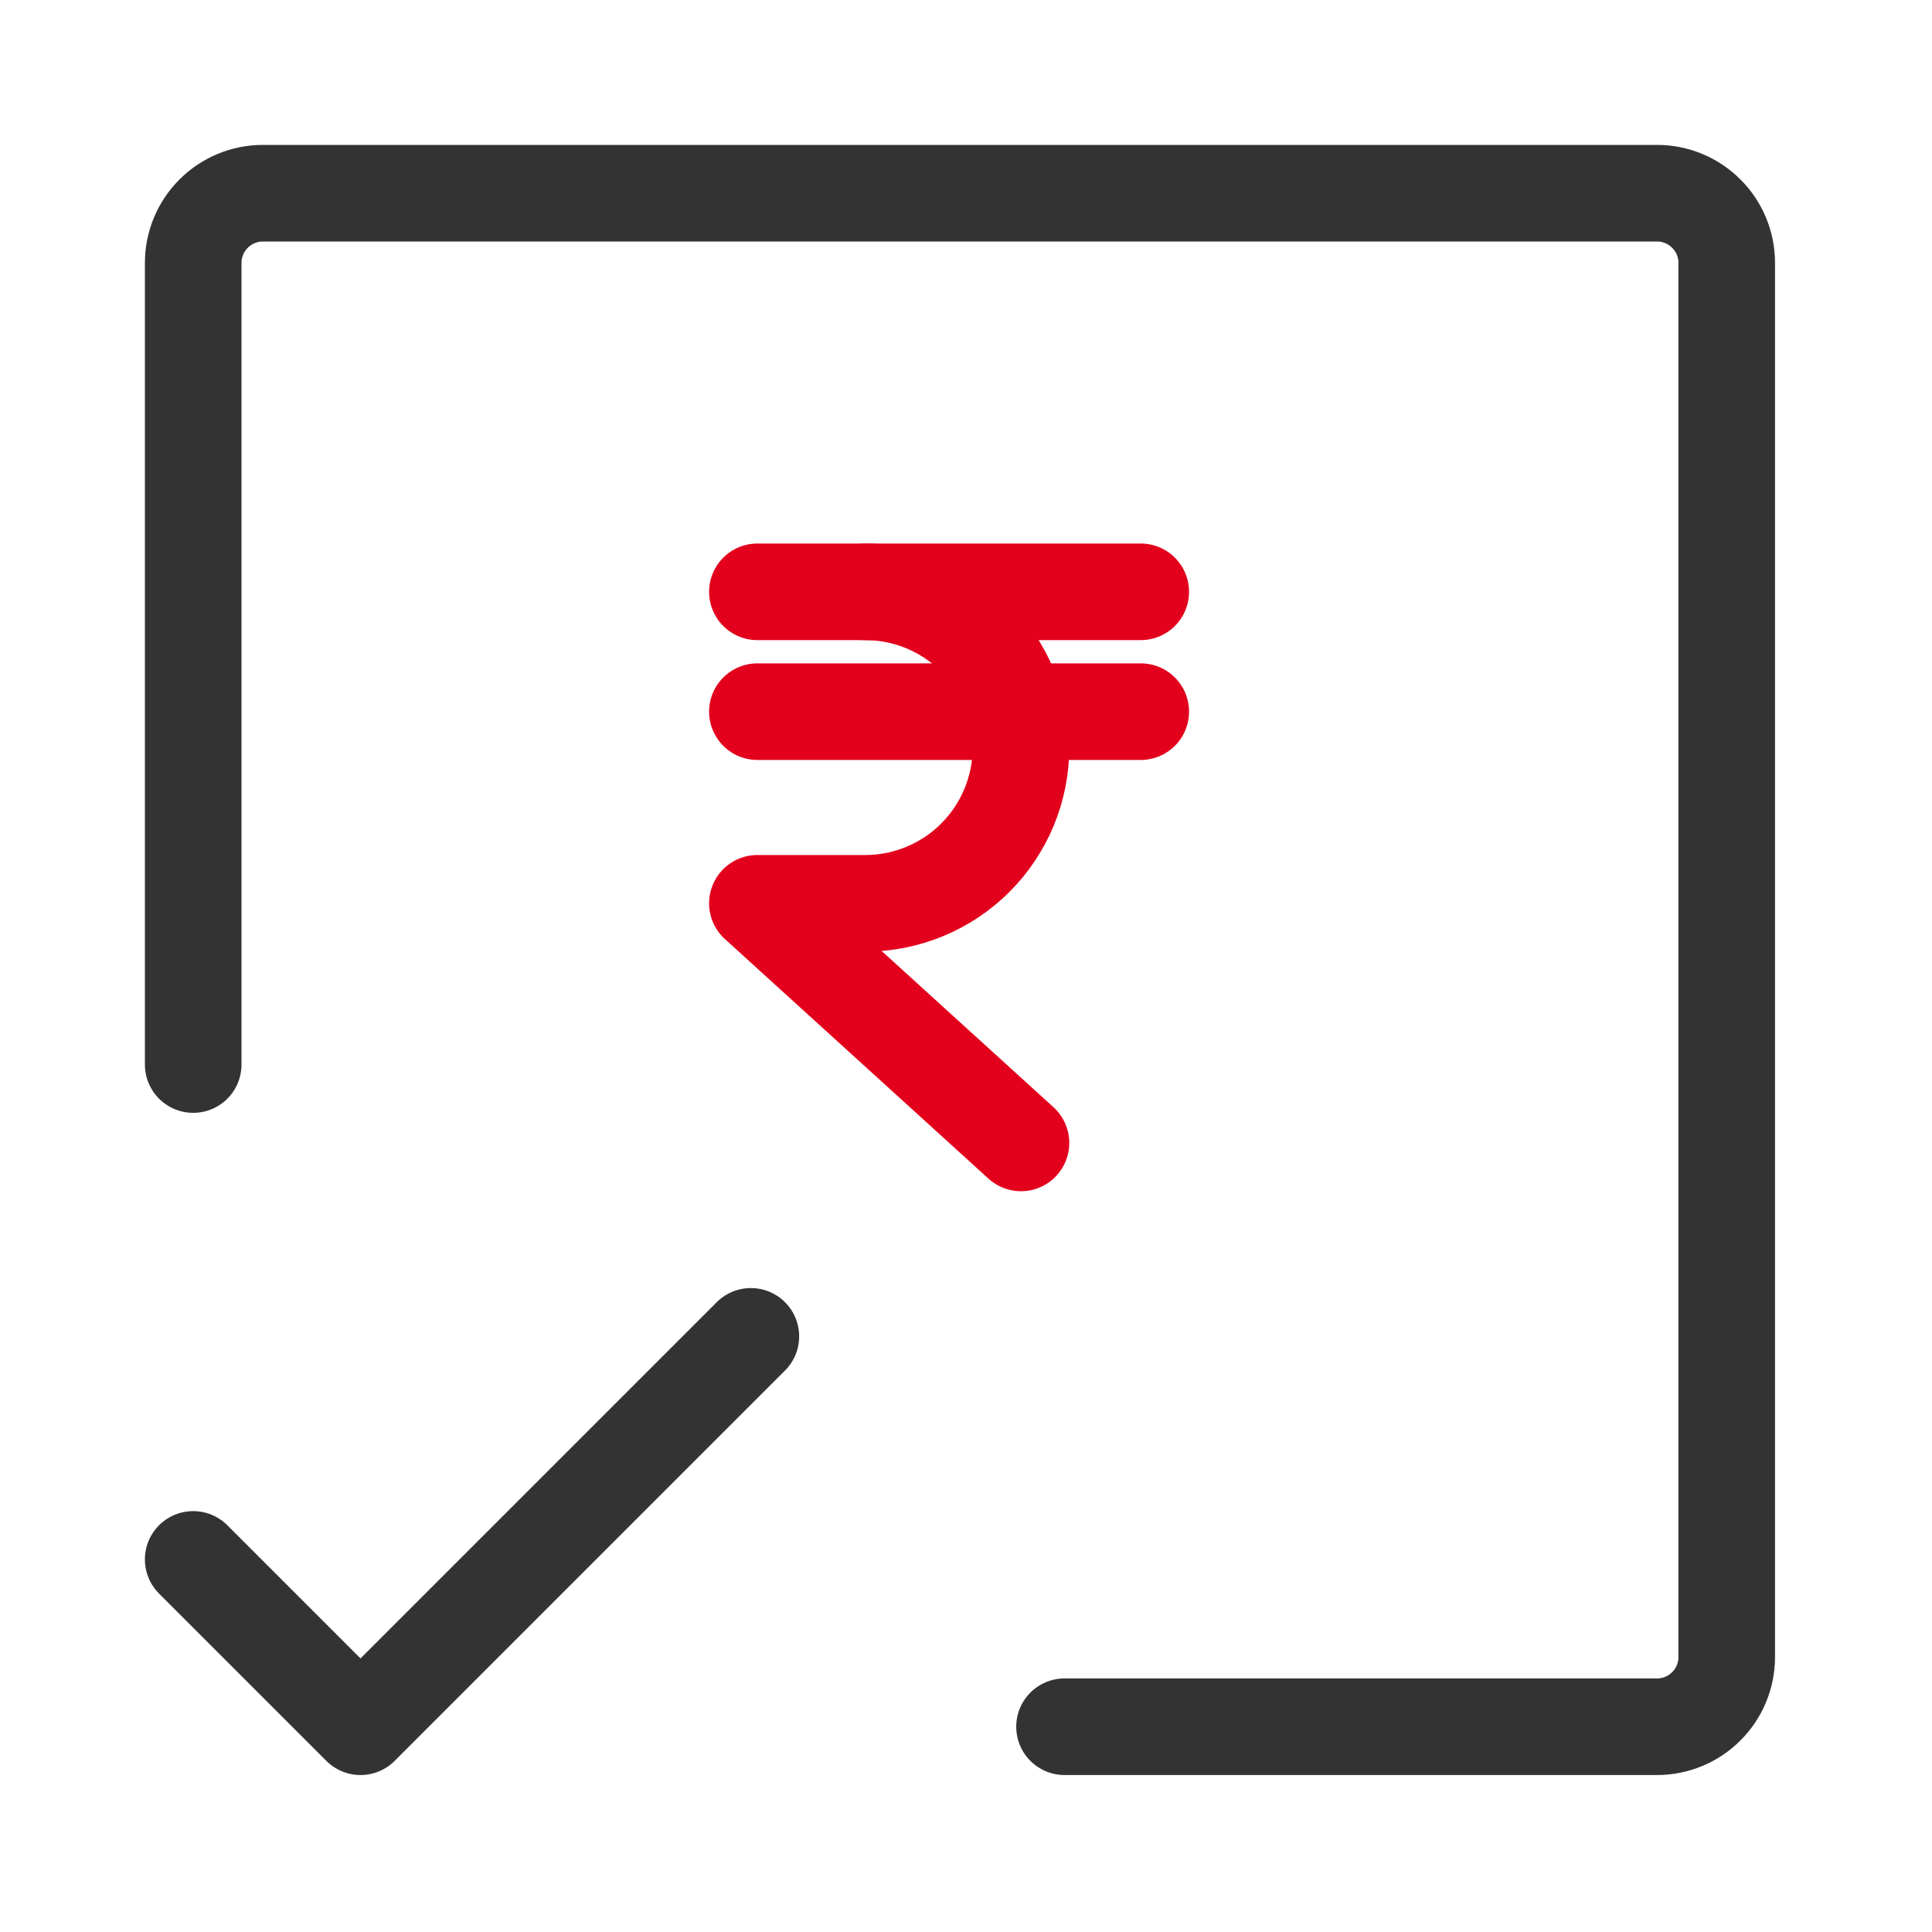
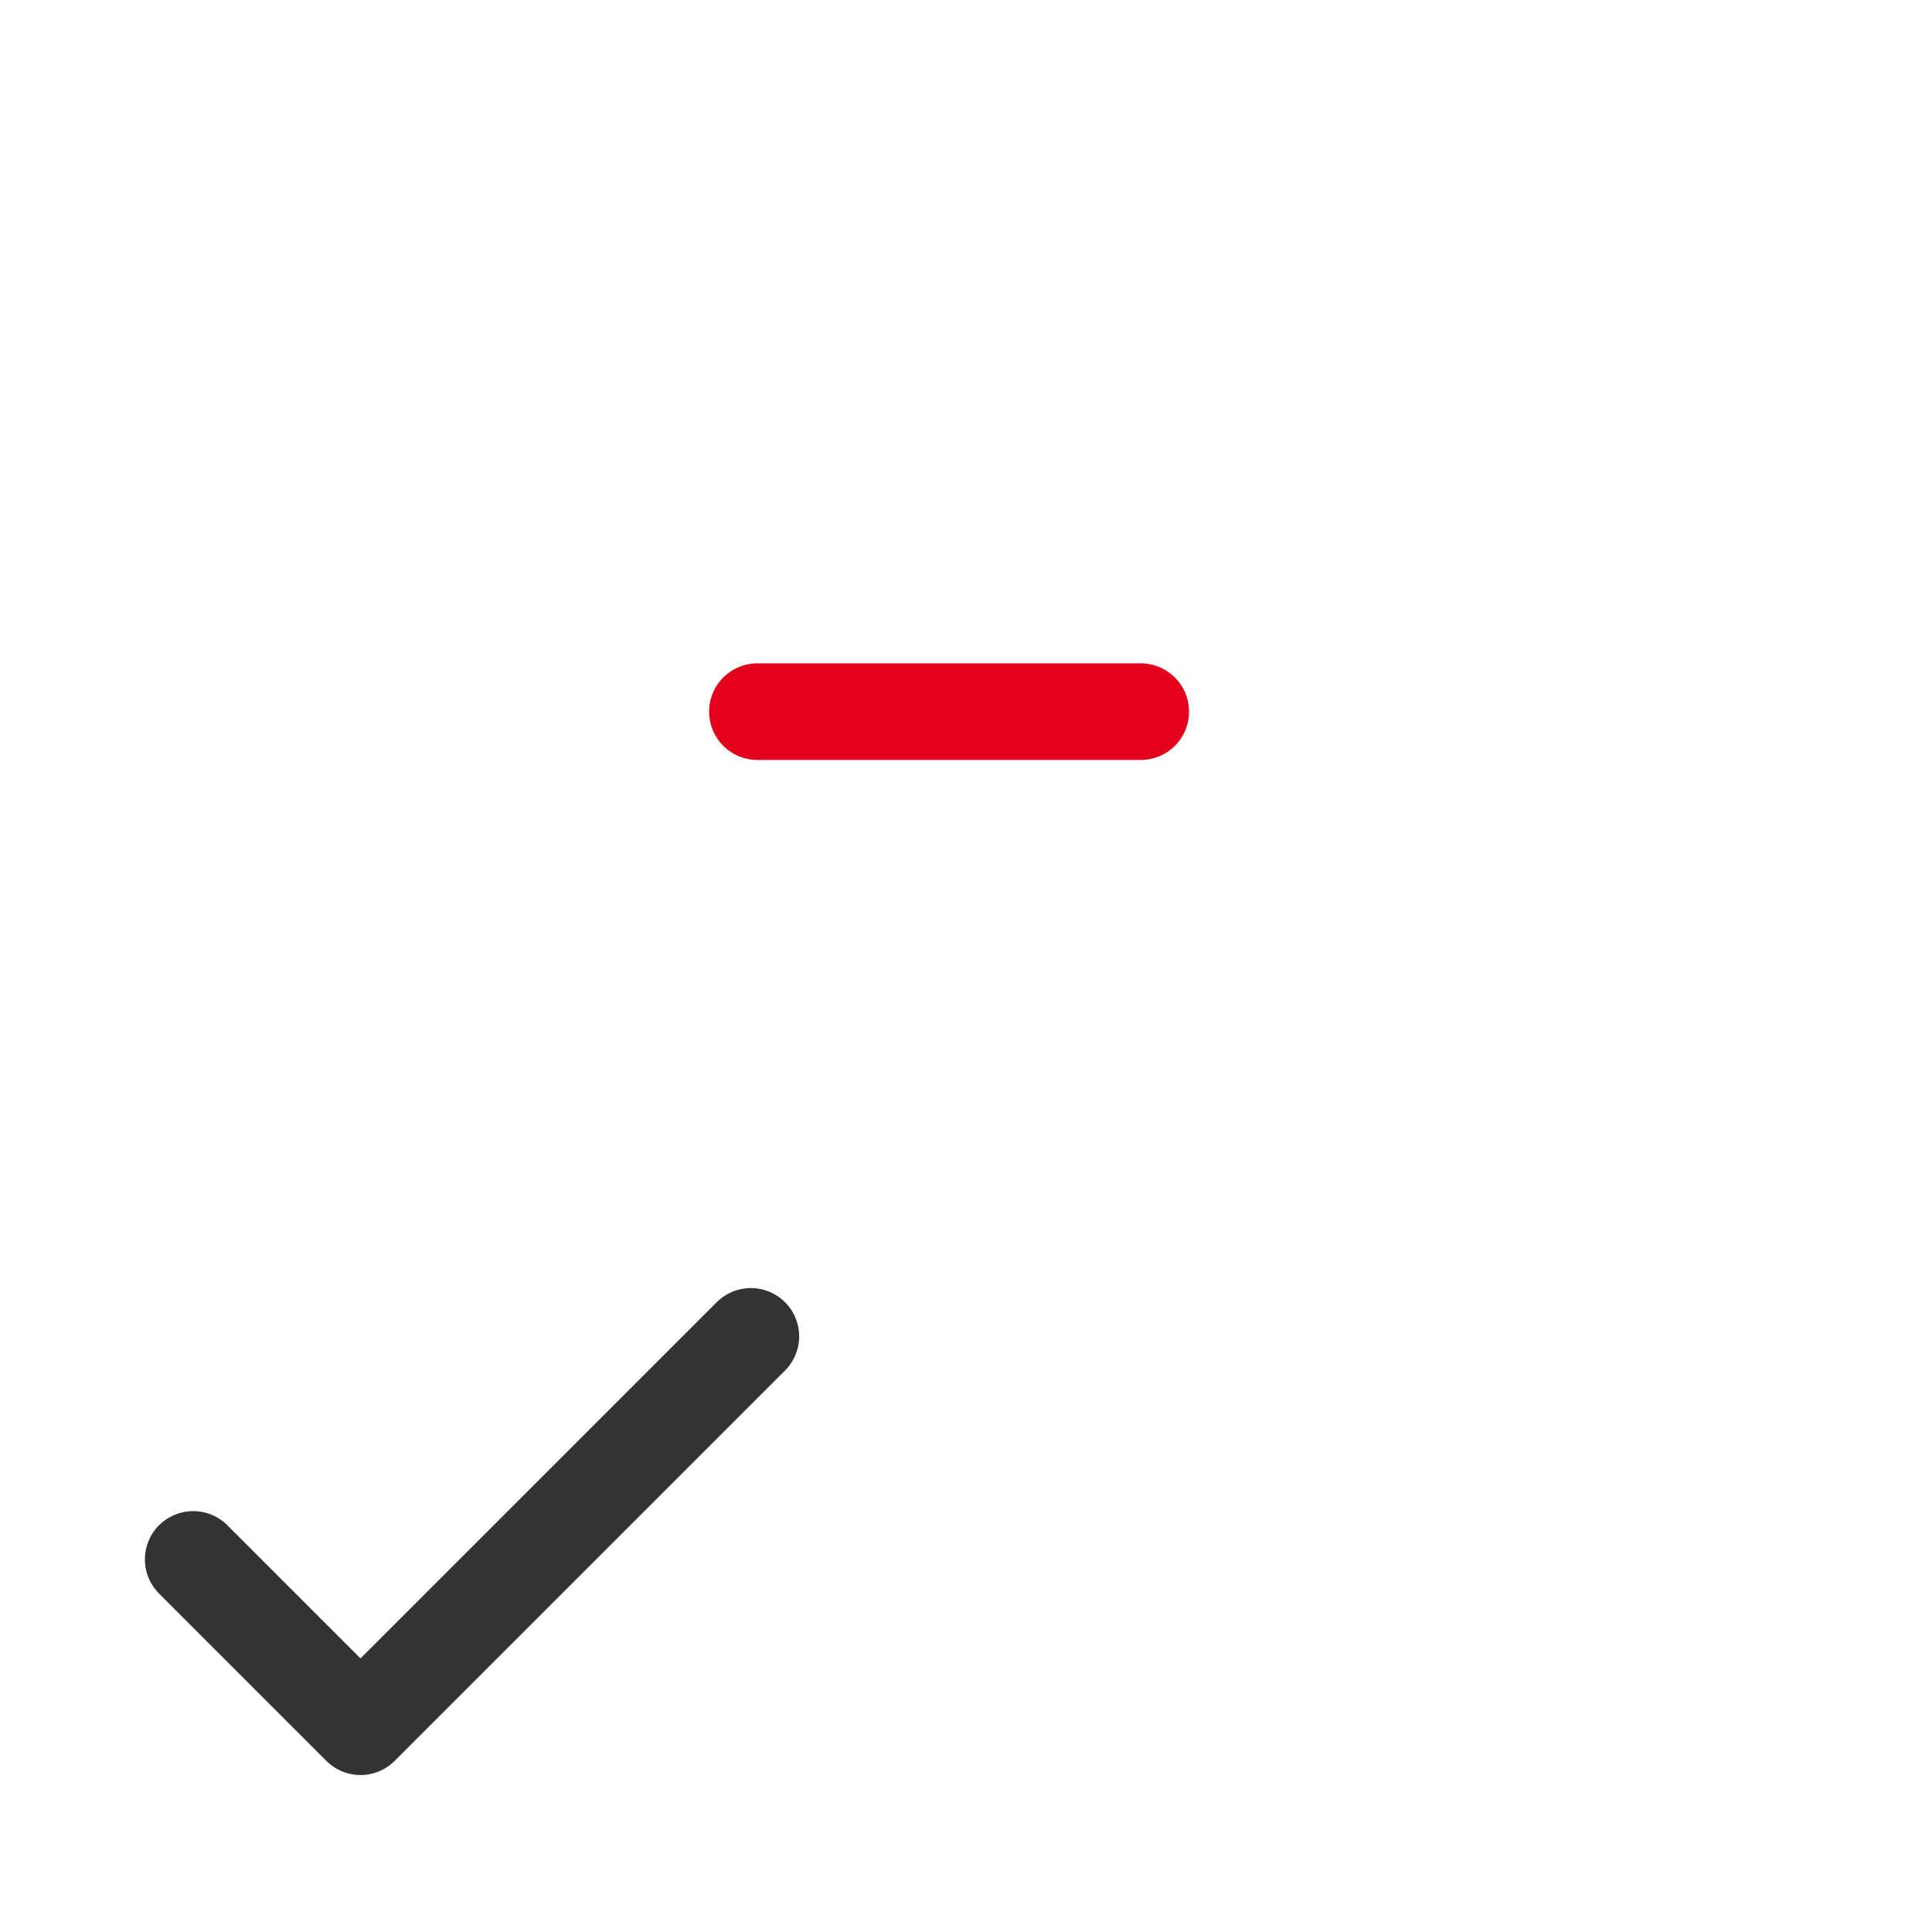
<svg xmlns="http://www.w3.org/2000/svg" width="40" height="40" viewBox="0 0 40 40" fill="none">
  <path d="M15.681 14.734H23.618" stroke="#E3001C" stroke-width="2" stroke-linecap="round" stroke-linejoin="round" />
-   <path d="M15.681 12.253H23.618" stroke="#E3001C" stroke-width="2" stroke-linecap="round" stroke-linejoin="round" />
-   <path d="M17.913 12.253C18.768 12.253 19.588 12.593 20.193 13.198C20.798 13.802 21.138 14.623 21.138 15.478C21.138 16.333 20.798 17.153 20.193 17.758C19.588 18.363 18.768 18.702 17.913 18.702H15.681L21.138 23.663" stroke="#E3001C" stroke-width="2" stroke-linecap="round" stroke-linejoin="round" />
-   <path d="M4 22.04V5.443C4 5.06 4.152 4.693 4.423 4.423C4.693 4.152 5.06 4 5.443 4H34.307C34.69 4 35.057 4.152 35.327 4.423C35.598 4.693 35.75 5.06 35.75 5.443V34.307C35.75 34.69 35.598 35.057 35.327 35.327C35.057 35.598 34.69 35.75 34.307 35.75H22.04" stroke="#333333" stroke-width="2" stroke-linecap="round" stroke-linejoin="round" />
  <path d="M4 32.286L7.464 35.75L15.546 27.668" stroke="#333333" stroke-width="2" stroke-linecap="round" stroke-linejoin="round" />
</svg>